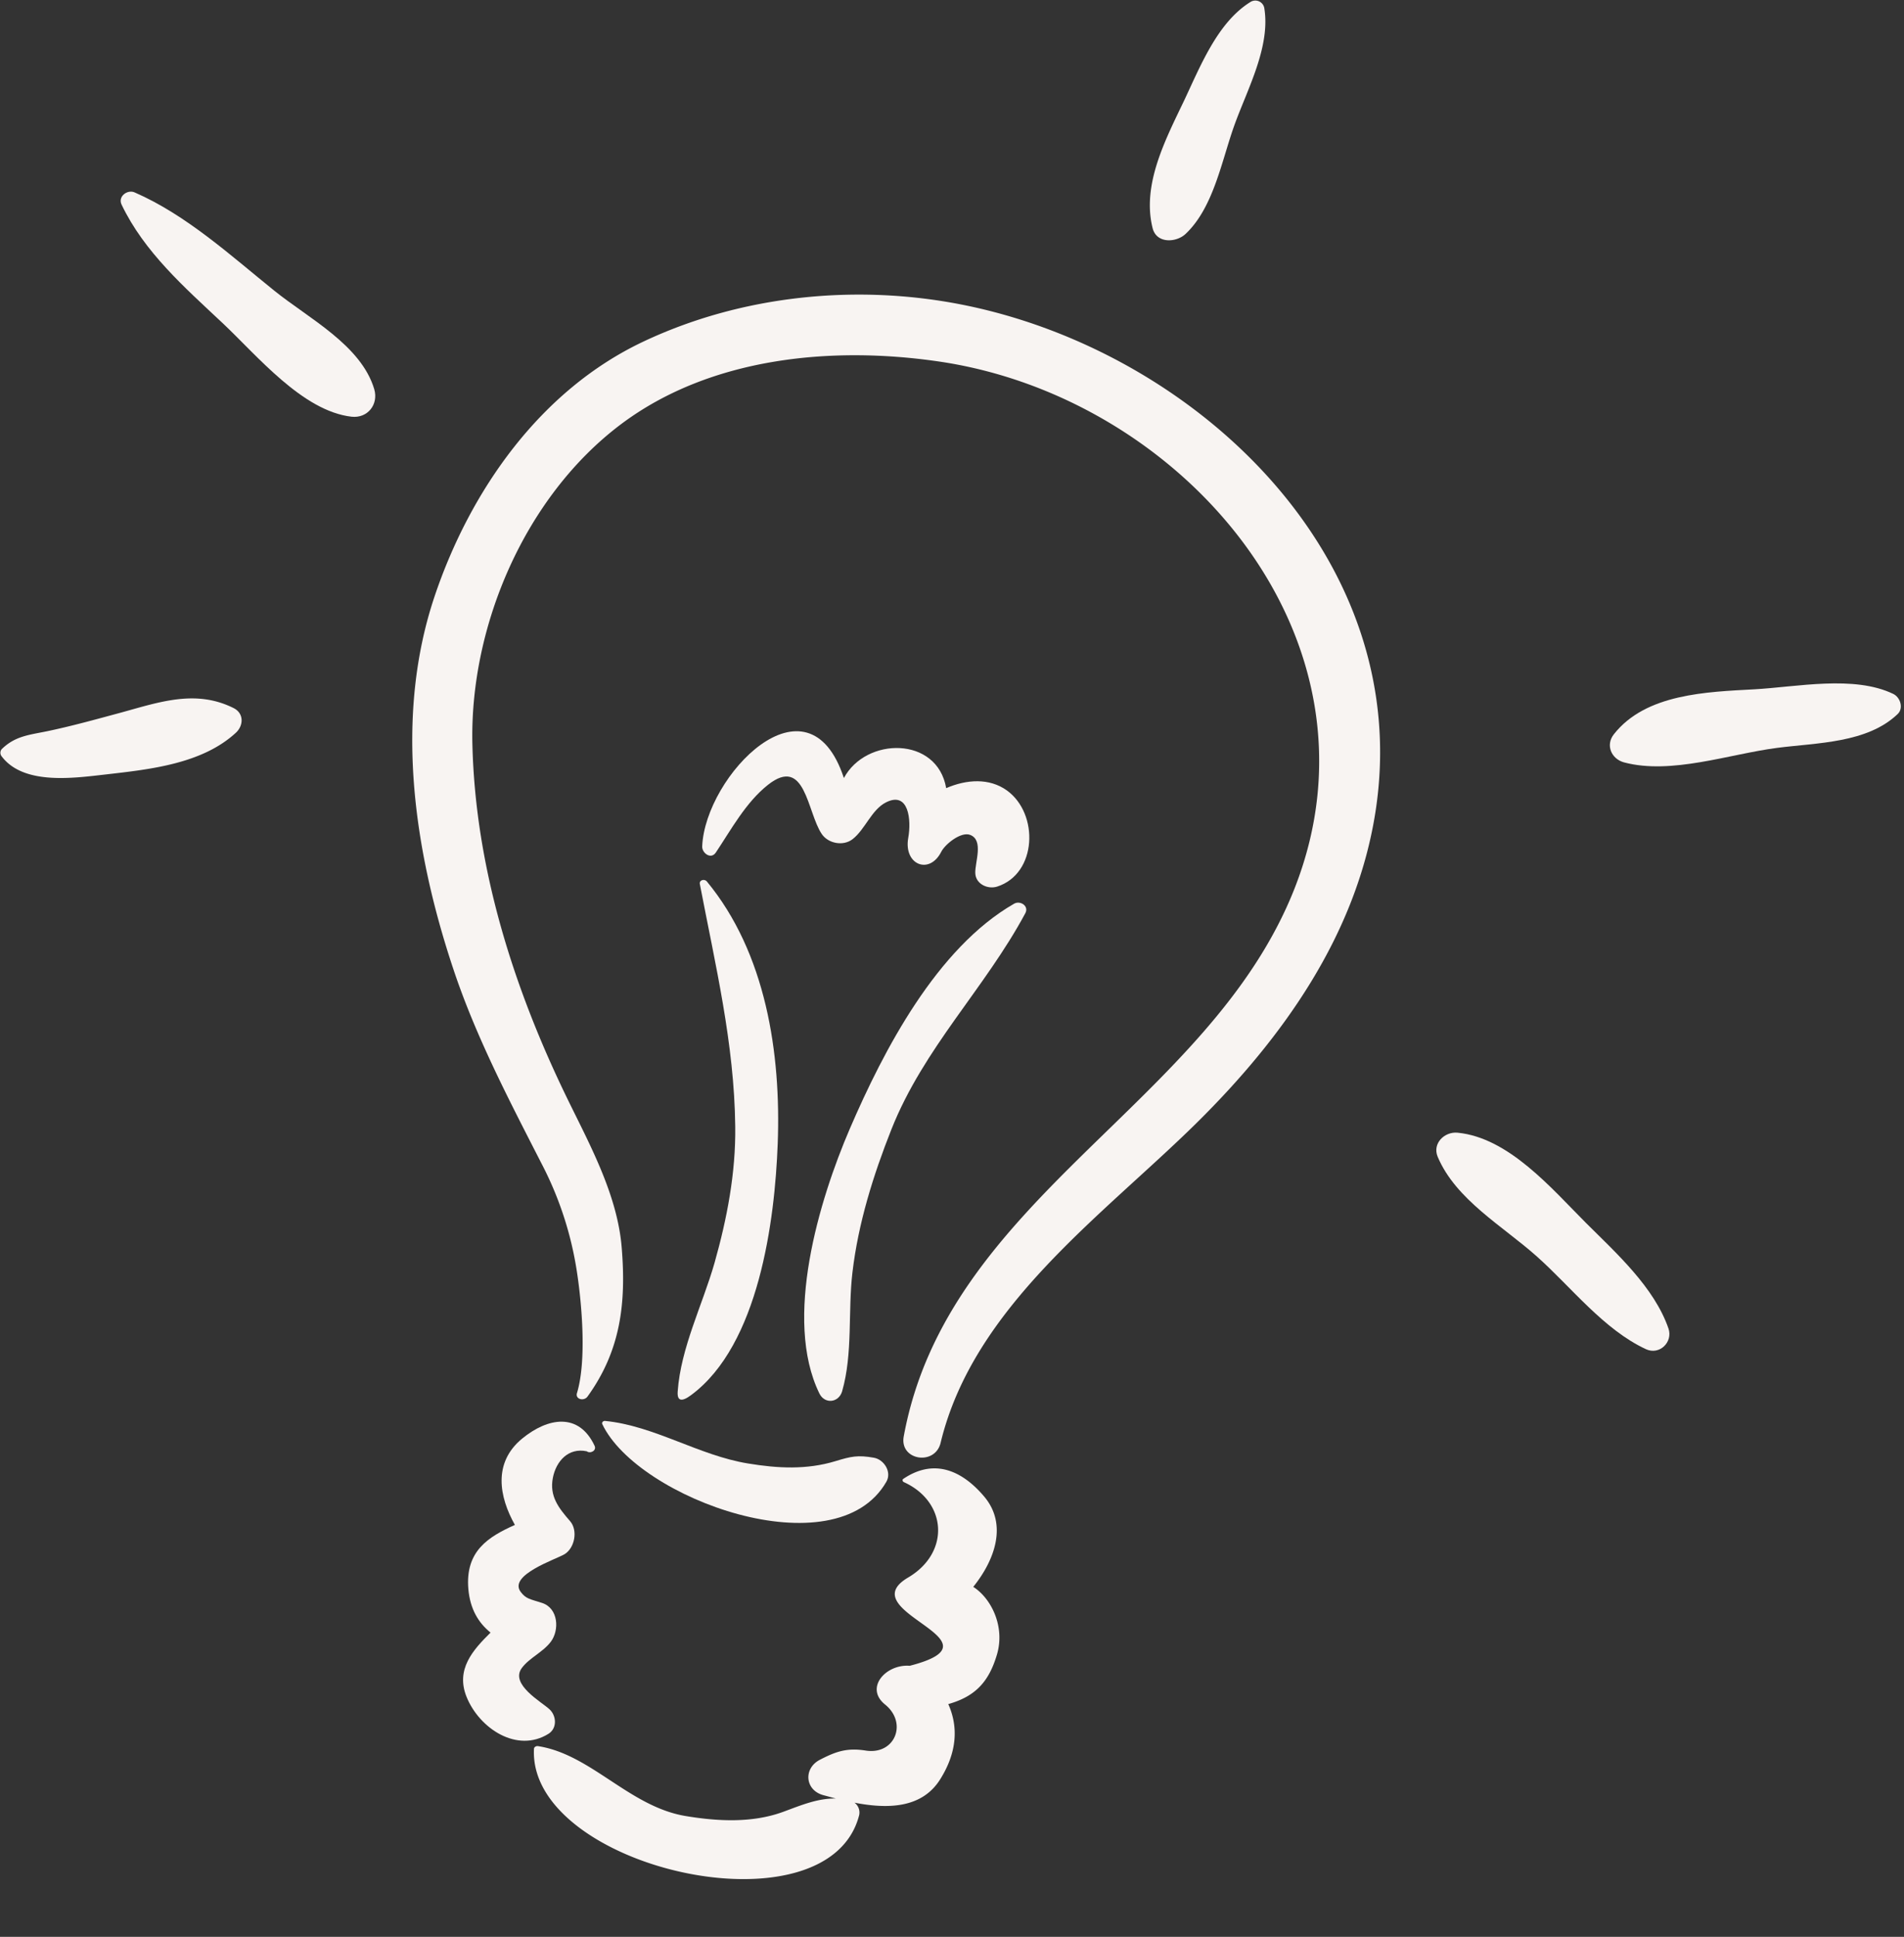
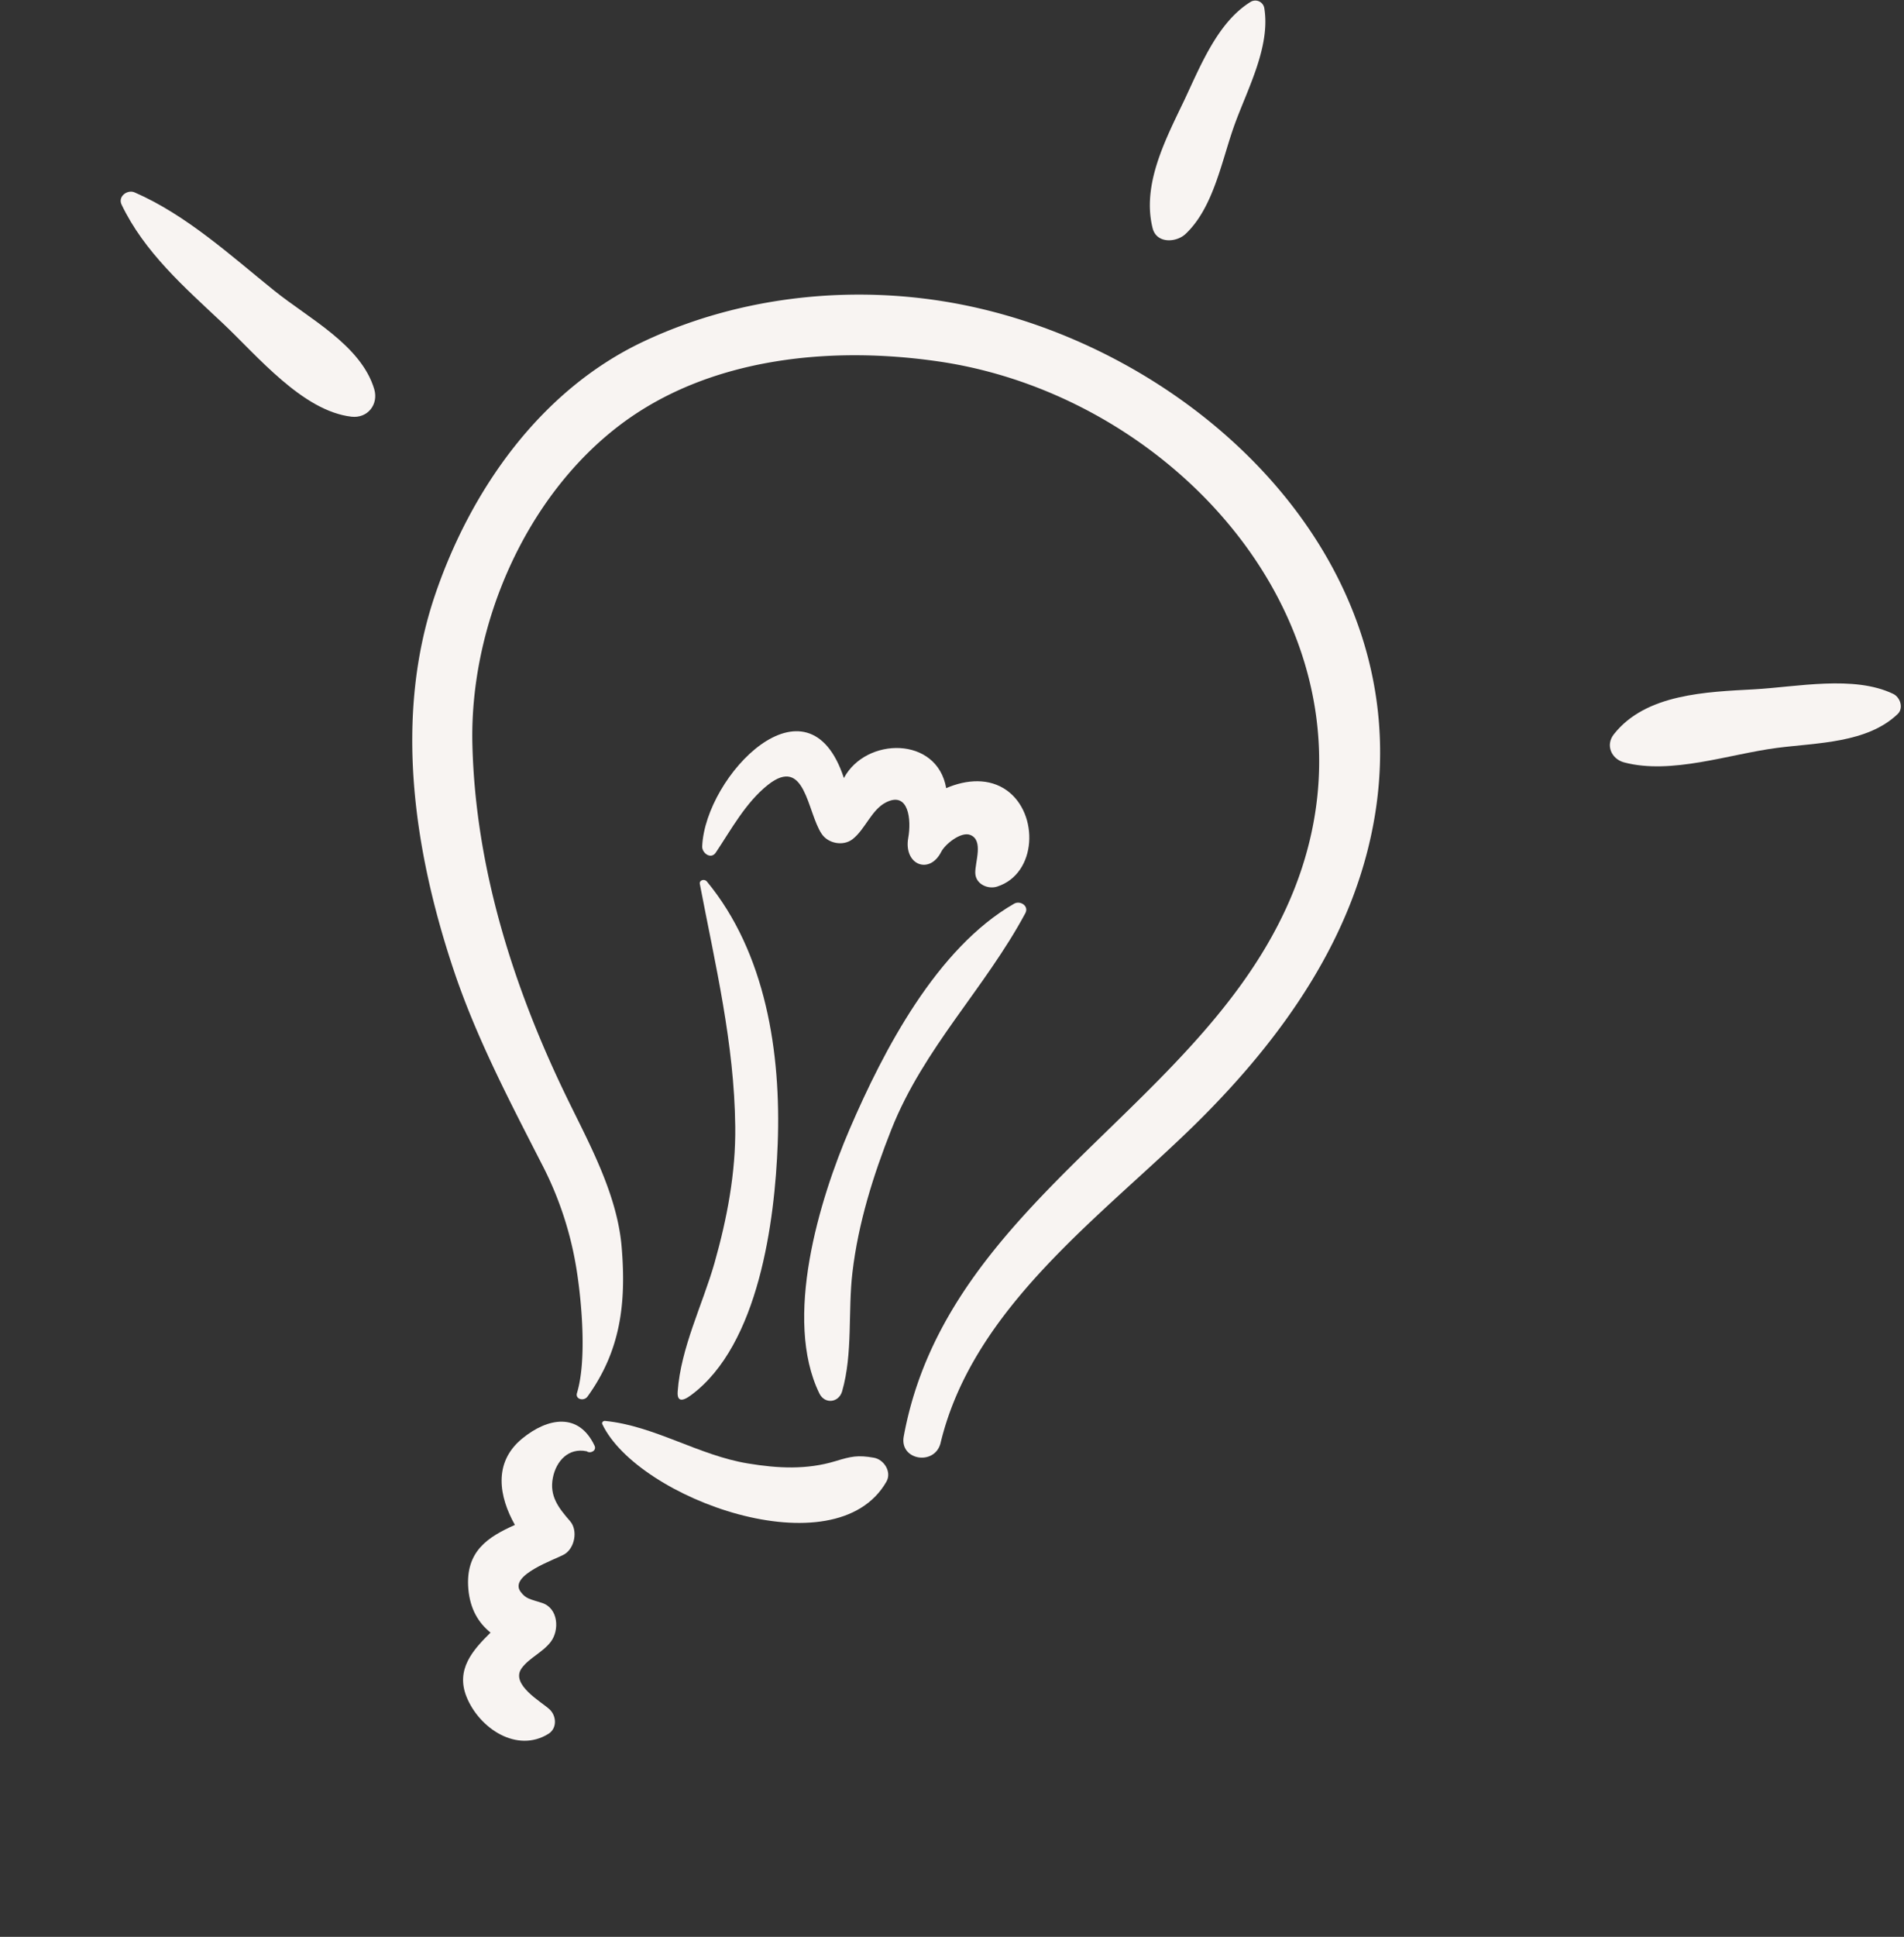
<svg xmlns="http://www.w3.org/2000/svg" fill="#f8f4f2" height="972.3" preserveAspectRatio="xMidYMid meet" version="1" viewBox="-0.2 -0.3 956.3 972.3" width="956.3" zoomAndPan="magnify">
  <rect x="-0.2" y="-0.3" width="956.3" height="972.3" fill="#333333" stroke="none" />
  <g data-name="Layer 2">
    <g id="change1_1">
      <path d="M690.62,407.37c20-128.06-90.86-231.46-207.25-254.66C430,142.08,372.29,147.9,323,171.15c-51.75,24.39-87,74.7-104.9,127.84-20.4,60.65-10.45,127.58,9.31,186.93,11.39,34.25,28,65.84,44.38,97.88a173.8,173.8,0,0,1,17.74,54.14c2.58,16.67,4.94,45.08.05,61.1-.93,3.09,3.51,4.24,5.33,1.69,16.61-23,19.38-46.73,17.19-74.18-2-26.65-15.92-51.88-27.37-75.37-27-55.44-46.1-115.58-47.66-177.52-1.52-59.7,26.51-125,74.89-161.2,44.72-33.41,105.44-39.12,159.05-31.34,122.48,17.69,228.25,139.17,179,264.56C607.33,554,475.66,600.81,453.7,720.84c-2.16,12,15.72,14.8,18.53,3.16,16.45-68.32,81-113.76,128.39-160.4C644.17,520.65,681,469,690.62,407.37Z" />
      <path d="M302.32,714.63c17.76,37.46,117.05,73.54,142.66,28.91,2.85-4.91-1.17-11.19-6.29-12.07-8-1.41-11.38-.69-19.21,1.7-14.55,4.44-29.14,3.64-43.91,1.2-24.78-4-47.22-19-71.92-21.37C302.83,712.92,301.86,713.74,302.32,714.63Z" />
      <path d="M234.13,851.51C240.5,867.33,259.5,880,275.38,870c4.35-2.83,3.87-9,.47-12.18-3.89-3.71-20-12.51-14-20.74,3.78-5.15,10.52-7.87,14.59-13.21,4.42-5.86,3.8-16.78-4.29-19.47-6.13-2-8.17-2-10.86-5.62-6.24-8.41,17.55-16.23,22-18.84,5.18-3.09,6.88-12,2.83-16.64-5.74-6.6-10.46-12.54-8.63-21.79,1.67-8.47,7.92-15.2,17-13.27,1.83,1.37,5.11-.35,3.93-2.8-7.89-16.77-23.37-14.21-36.38-3.56C247.3,734,250.5,751.12,258.41,765.2c-13.36,6-25,13.09-23.38,32.2.89,10,5,16.88,11.15,21.86C237.26,828.05,228.59,837.73,234.13,851.51Z" />
-       <path d="M500.52,830.3c4.2-14.16-2.92-28.27-11.89-34,11-13.69,17.3-31.59,5.32-45.53-9.45-11.1-23.64-20.08-40.52-8.64-.55.36-.31,1.34.36,1.6,21.69,9.85,23.33,35.38,2.14,47.87-29.45,17.34,50.49,31.52.78,44.32-11.84-.95-22.83,11-12.38,19.44,11.44,9.24,5,25.43-9.76,23.11-9.41-1.47-14.92.46-23,4.64-8.31,4.32-7.51,15.18,1.67,17.73,2.05.54,4.14,1.13,6.37,1.71-9.17-.14-17.31,3.32-26.38,6.66-15.65,5.75-33.05,4.79-49.07,2.13-28.28-4.71-47.57-31.07-74.22-35.1-.85-.11-1.94.46-1.95,1.4-3,59.76,147.69,94.41,163.34,33.23a6.16,6.16,0,0,0-2.35-6.23c16.13,3.11,33.67,3.15,43-11.68,8.52-13.53,9.23-26.35,4.1-37.81C489.94,851.24,496.54,843.7,500.52,830.3Z" />
      <path d="M627.7.79c-16.52,10.32-25.13,32.45-33.19,49.44-9.37,19.62-21.28,42.19-15.8,64,2,7.94,12,7.27,16.62,2.84,14.13-13.37,18.09-37,24.59-54.9S637.86,23.26,634.84,4A4.58,4.58,0,0,0,627.7.79Z" />
      <path d="M67.43,96.29c-3.62-1.59-8.52,2-6.58,6.09,11.4,23.88,31.7,41.63,50.74,59.5,17.39,16.34,40.13,44.14,64.73,47,8.1.94,13.72-6.14,11.44-13.84-6.62-22.14-32.95-35.5-50.18-49.41C115.6,127.93,93.48,107.65,67.43,96.29Z" />
-       <path d="M53.38,388.42c22.09-2.53,48-5.34,64.85-20.85,3.94-3.6,4.19-9.78-1.11-12.42-19.05-9.51-37.3-3-56.77,2.33-12.36,3.33-24.61,6.75-37.13,9.35-9,1.84-15.89,2.41-22.55,8.93a2.82,2.82,0,0,0-.14,3.48C11.56,394.08,37.08,390.26,53.38,388.42Z" />
      <path d="M952.92,358.15c3.12-3,1.26-8.46-2.24-10.12-19.74-9.48-48.33-3.5-69.66-2.3-24.1,1.32-54.67,2.22-70.67,22.6-4.3,5.48-1.17,12.39,5.15,14.09,23.78,6.29,52.74-4.16,76.89-7.29C912.51,372.53,937.57,372.8,952.92,358.15Z" />
-       <path d="M771.79,630.52c17.23,15.37,33.58,36.71,54.78,46.5,6.74,3.07,13.56-3.59,11.24-10.4-7.14-20.69-26.19-37.83-41.43-53-17.33-17.35-38.76-42.79-64.49-45.31-6.51-.65-12.81,5.35-10,12.09C731,602,754.71,615.25,771.79,630.52Z" />
      <path d="M514.8,458.09c1.92-3.66-2.65-6.47-5.66-4.73-38.76,22.24-65.46,73.38-82.53,113-15.43,35.84-33.43,95.59-15.29,132.81,2.68,5.56,9.77,4.73,11.45-1.06,5.47-19.15,2.84-40,5.19-59.76,2.91-24.66,10.45-48.73,19.55-71.69C463.74,525.76,494.49,495.9,514.8,458.09Z" />
      <path d="M340.18,698.2c-.38,5,2.15,5.28,6.79,1.79,34-25.17,42-87.55,43.44-126.11,1.71-45.52-5.92-95.78-35.61-131.72-1.11-1.35-3.91-.77-3.5,1.31,7.78,40.66,17.31,80,17.78,121.69.3,23.31-4.11,46.26-10.43,68.61C352.65,654.72,341.72,676.28,340.18,698.2Z" />
      <path d="M505.52,396.5c-8.83-6.34-20.24-5.58-30.49-1.15-4.52-26.21-40.35-25.74-51.38-5.07-18-54.83-69.62-1.23-71.17,34.28-.16,3.33,4.35,6.76,6.82,3.15,7.75-11.58,15.06-25.19,26.19-34,18.85-14.91,19.65,13.67,27,24.59,3.24,4.87,10.84,6.32,15.54,2.65,6.34-4.94,9.48-14.77,16.76-18.46,11.43-5.79,12.82,8.8,11.18,17.82-2.4,13.47,10.59,18.75,16.57,7,1.94-3.84,9.9-10.26,14.52-8.5,6.91,2.64,2.43,13.6,2.58,19.14s6.28,8.33,11,6.81C520.72,438.31,521.73,408.16,505.52,396.5Z" />
    </g>
  </g>
</svg>